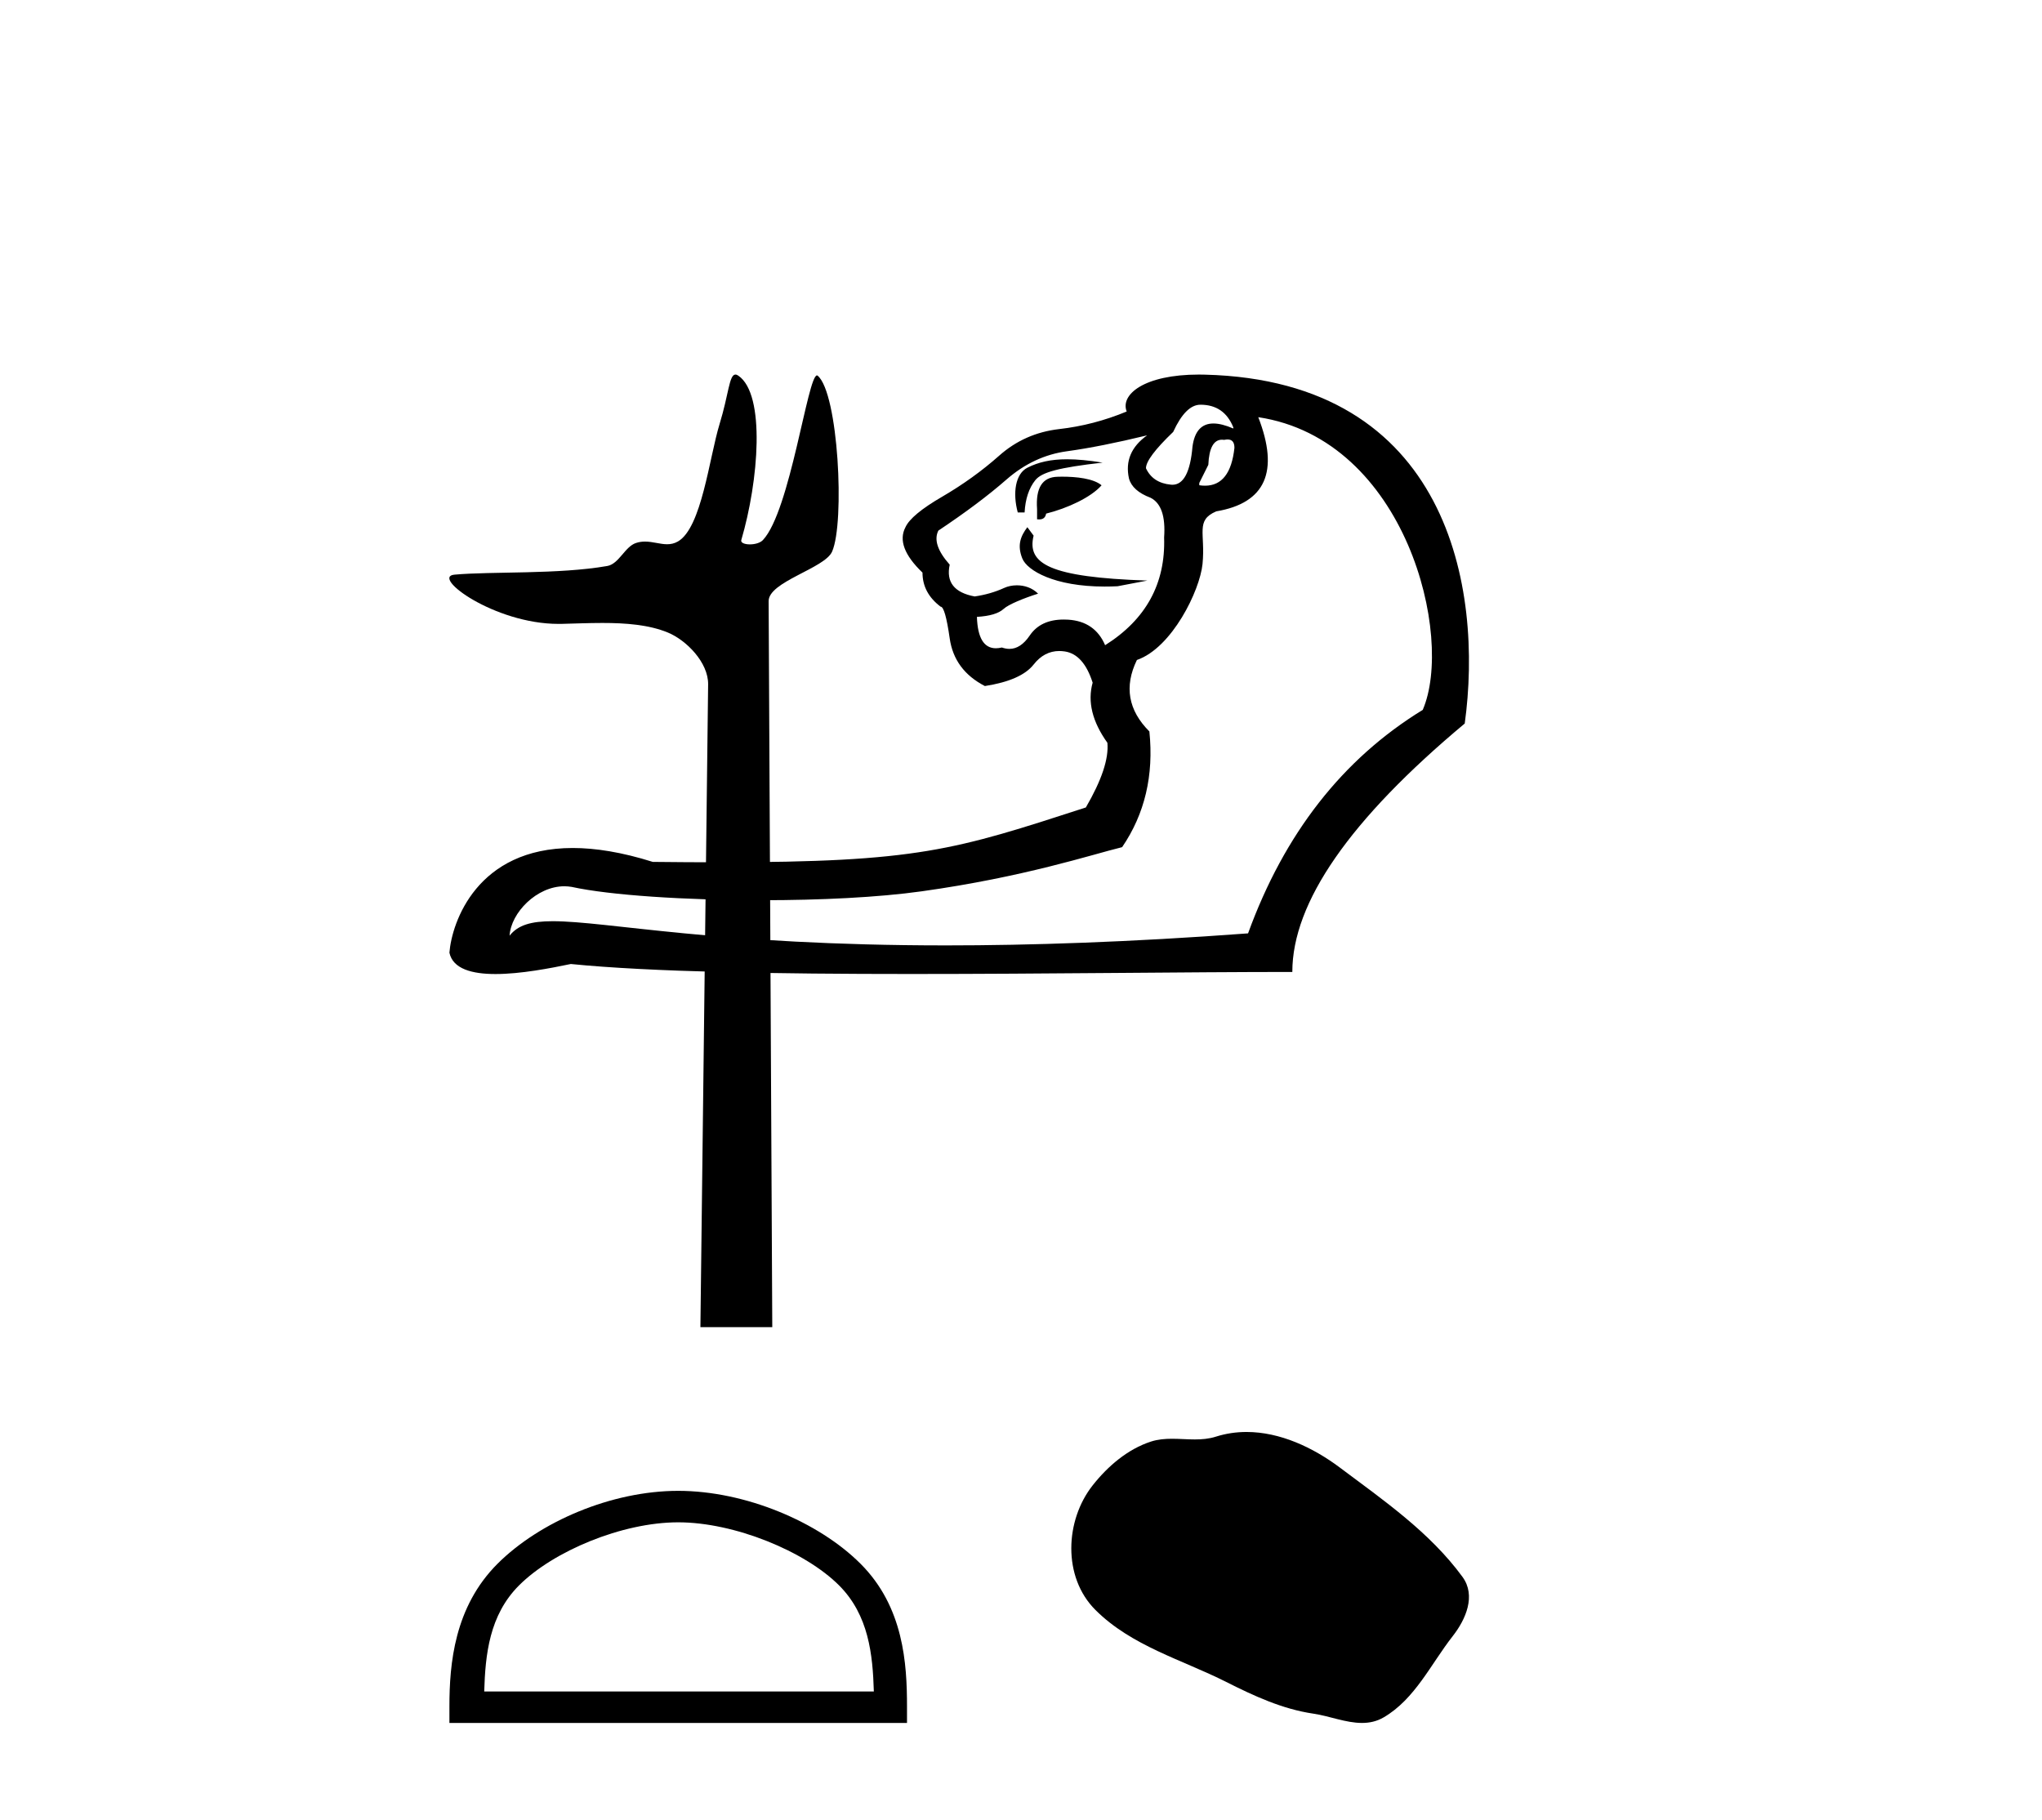
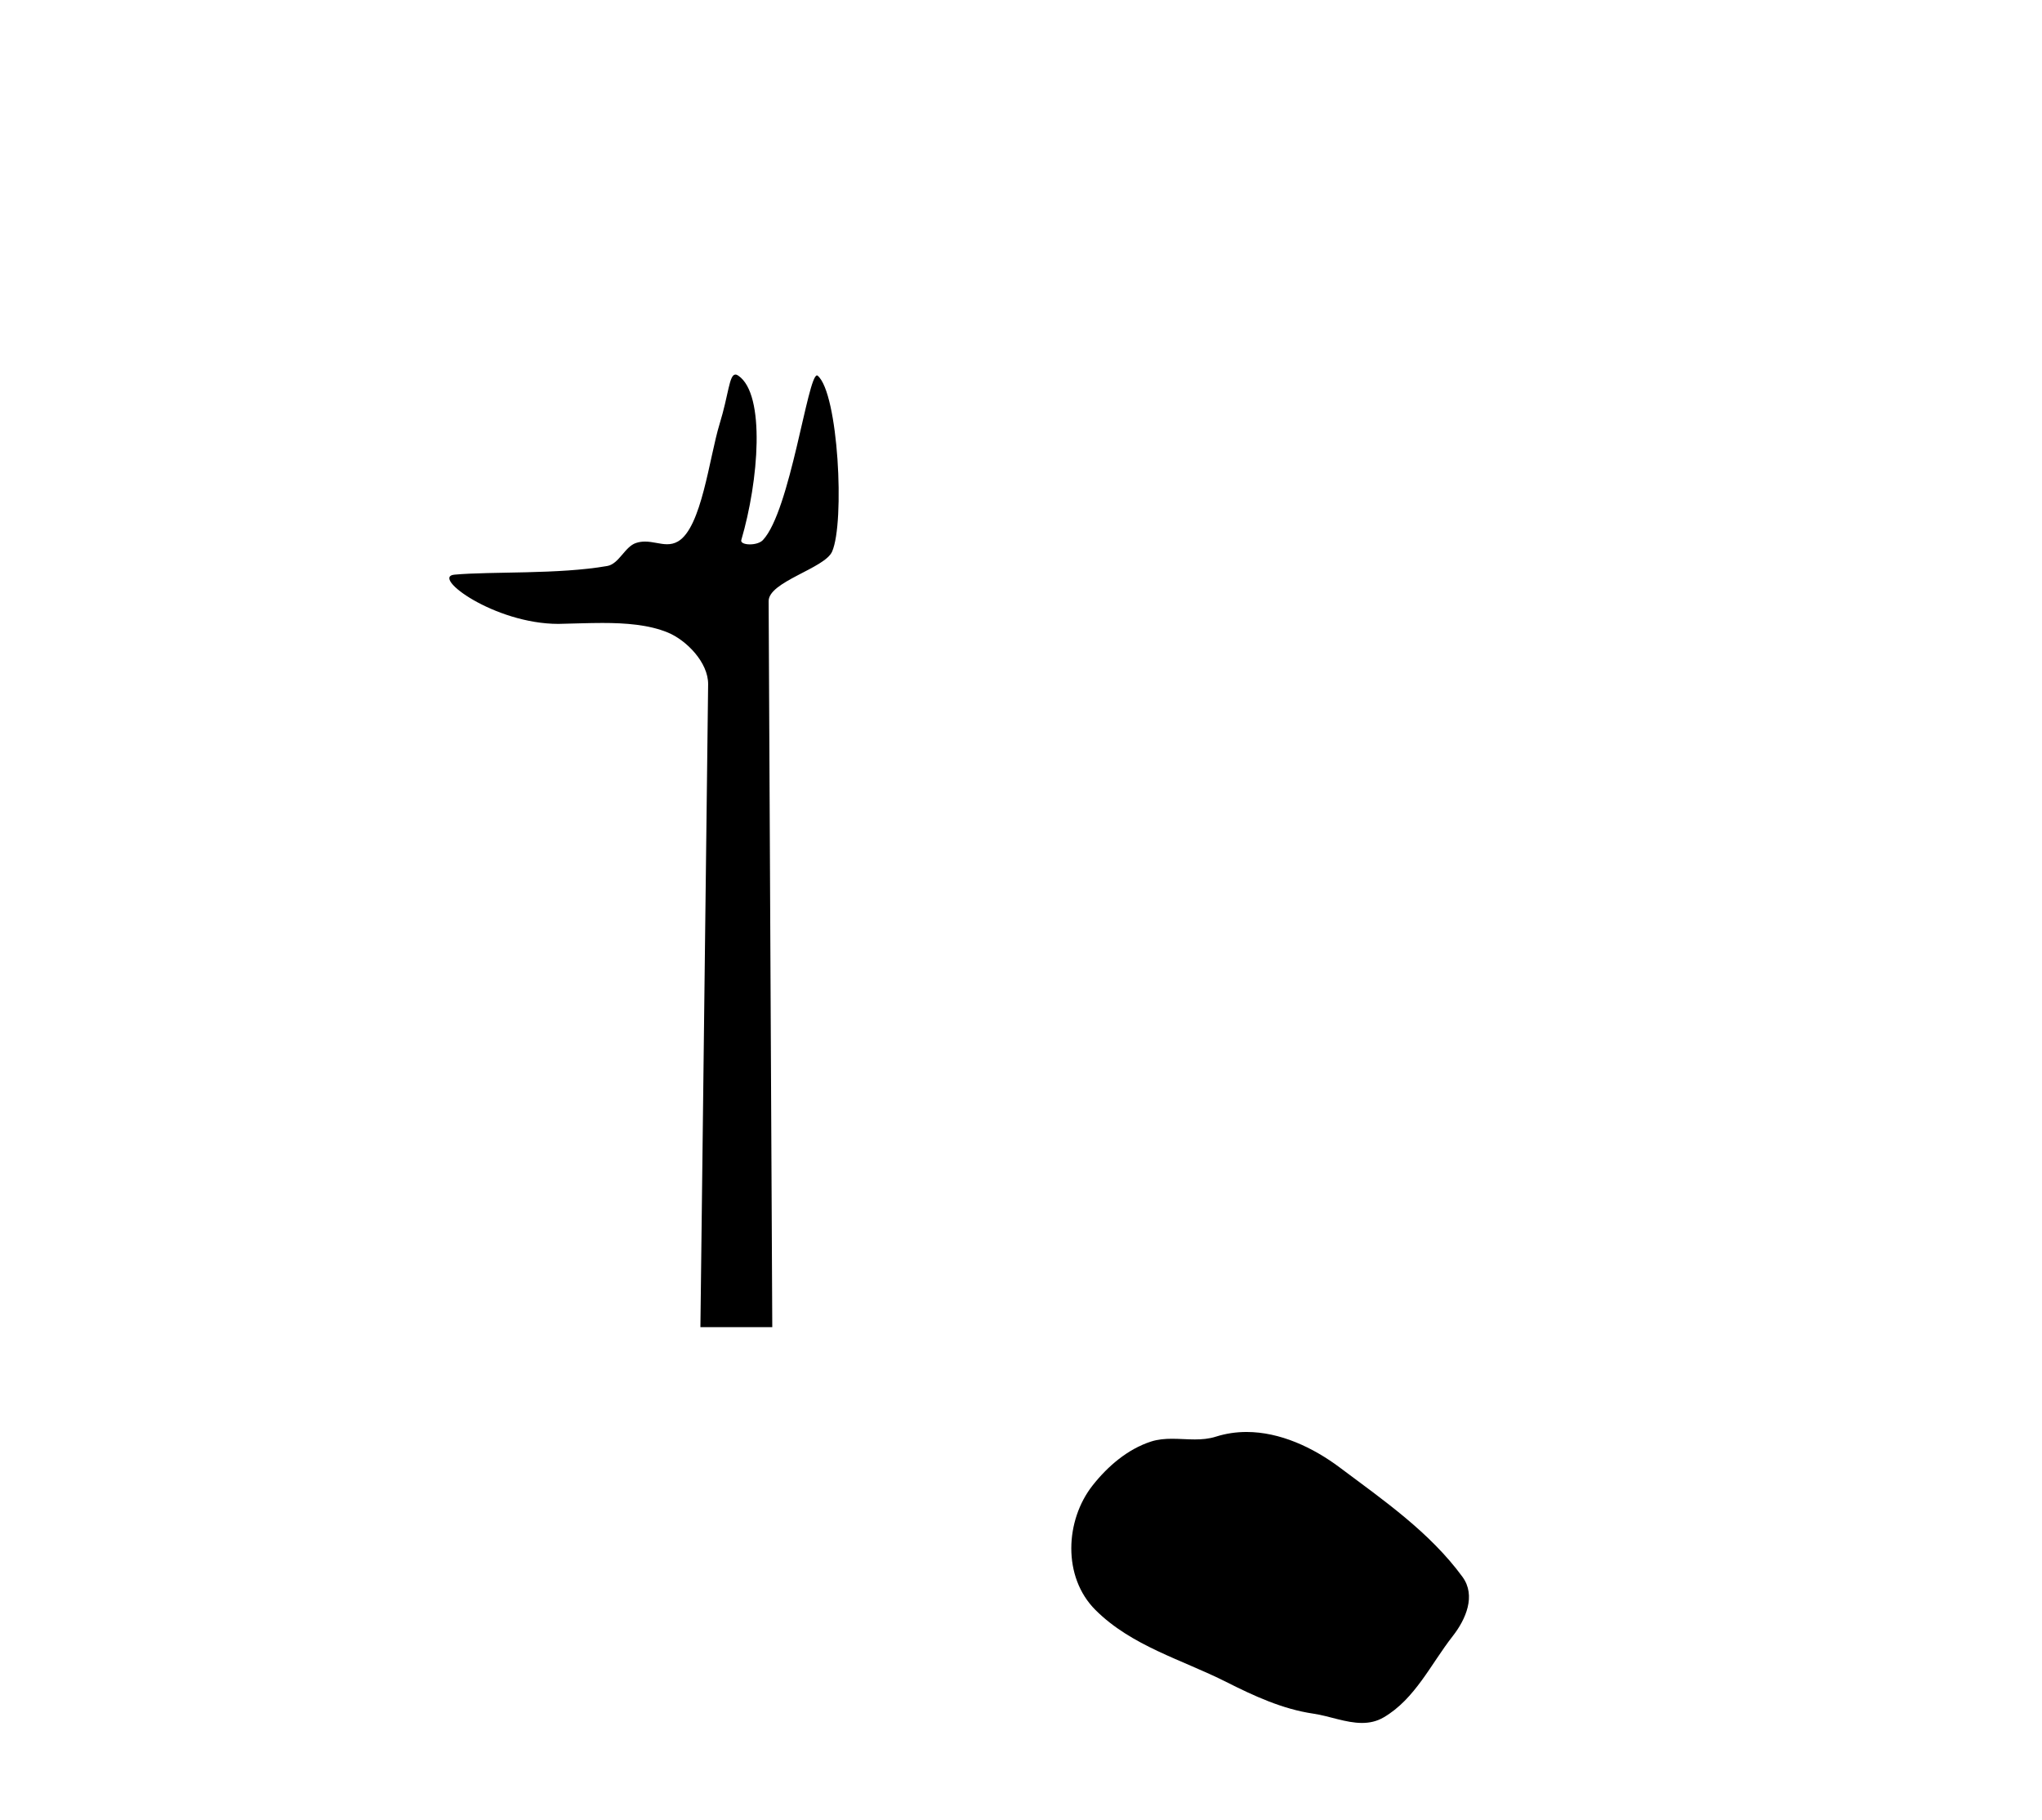
<svg xmlns="http://www.w3.org/2000/svg" width="46.0" height="41.0">
-   <path d="M 16.567 8.437 C 16.425 8.437 16.415 8.886 16.21 9.551 C 15.978 10.308 15.807 11.89 15.271 12.197 C 15.189 12.244 15.108 12.259 15.028 12.259 C 14.868 12.259 14.707 12.199 14.53 12.199 C 14.465 12.199 14.398 12.207 14.329 12.23 C 14.077 12.31 13.945 12.703 13.679 12.749 C 12.581 12.941 11.078 12.868 10.238 12.944 C 9.698 12.992 11.139 14.053 12.579 14.053 C 12.6 14.053 12.62 14.053 12.64 14.053 C 12.94 14.046 13.255 14.032 13.569 14.032 C 14.095 14.032 14.615 14.071 15.043 14.247 C 15.463 14.42 15.958 14.923 15.952 15.416 L 15.778 29.894 L 17.397 29.894 L 17.315 13.541 C 17.312 13.101 18.579 12.804 18.745 12.424 C 19.034 11.764 18.886 8.854 18.42 8.463 C 18.415 8.458 18.409 8.456 18.404 8.456 C 18.194 8.456 17.802 11.509 17.186 12.165 C 17.123 12.232 16.999 12.262 16.892 12.262 C 16.777 12.262 16.681 12.227 16.699 12.165 C 17.091 10.832 17.249 8.887 16.634 8.463 C 16.609 8.445 16.587 8.437 16.567 8.437 Z" style="fill:#000000;stroke:none" />
-   <path d="M 27.042 9.116 C 27.399 9.116 27.646 9.286 27.783 9.627 L 27.783 9.652 C 27.609 9.577 27.46 9.539 27.335 9.539 C 27.067 9.539 26.909 9.713 26.863 10.061 C 26.814 10.633 26.663 10.919 26.41 10.919 C 26.399 10.919 26.388 10.918 26.377 10.917 C 26.105 10.892 25.917 10.768 25.815 10.547 C 25.815 10.394 26.019 10.121 26.428 9.729 C 26.616 9.32 26.82 9.116 27.042 9.116 ZM 27.654 9.899 C 27.757 9.899 27.808 9.961 27.808 10.087 C 27.747 10.656 27.526 10.94 27.145 10.94 C 27.104 10.94 27.061 10.937 27.016 10.93 L 27.016 10.879 L 27.22 10.47 C 27.236 10.093 27.339 9.904 27.529 9.904 C 27.545 9.904 27.561 9.905 27.578 9.908 C 27.606 9.902 27.631 9.899 27.654 9.899 ZM 24.039 10.345 C 23.671 10.345 23.393 10.409 23.144 10.535 C 22.874 10.672 22.808 11.101 22.927 11.543 L 23.081 11.543 C 23.098 11.237 23.179 10.994 23.323 10.815 C 23.468 10.636 23.847 10.533 24.838 10.42 C 24.528 10.37 24.266 10.345 24.039 10.345 ZM 23.923 10.737 C 23.888 10.737 23.855 10.738 23.822 10.739 C 23.481 10.747 23.328 10.99 23.362 11.467 L 23.362 11.697 C 23.379 11.699 23.395 11.7 23.41 11.7 C 23.499 11.7 23.551 11.657 23.566 11.569 C 24.043 11.45 24.577 11.204 24.815 10.931 C 24.63 10.777 24.247 10.737 23.923 10.737 ZM 23.143 11.875 C 22.99 12.079 22.91 12.28 23.029 12.578 C 23.139 12.853 23.757 13.212 24.881 13.212 C 24.976 13.212 25.074 13.21 25.176 13.205 L 25.846 13.077 C 23.625 13.003 23.131 12.695 23.284 12.065 L 23.143 11.875 ZM 25.841 9.806 C 25.483 10.061 25.346 10.385 25.432 10.777 C 25.483 10.964 25.645 11.109 25.917 11.211 C 26.156 11.331 26.258 11.629 26.224 12.106 C 26.258 13.145 25.815 13.954 24.895 14.533 C 24.742 14.176 24.465 13.984 24.064 13.958 C 24.029 13.956 23.995 13.955 23.961 13.955 C 23.614 13.955 23.359 14.075 23.196 14.316 C 23.06 14.516 22.908 14.616 22.739 14.616 C 22.684 14.616 22.628 14.605 22.569 14.585 C 22.521 14.596 22.476 14.602 22.434 14.602 C 22.164 14.602 22.022 14.366 22.007 13.895 C 22.297 13.878 22.497 13.818 22.608 13.716 C 22.719 13.613 23.074 13.47 23.385 13.372 C 23.25 13.237 23.073 13.184 22.908 13.184 C 22.802 13.184 22.701 13.206 22.621 13.243 C 22.416 13.337 22.195 13.4 21.956 13.435 C 21.496 13.349 21.309 13.111 21.394 12.719 C 21.121 12.412 21.036 12.157 21.138 11.952 C 21.752 11.543 22.263 11.16 22.672 10.802 C 23.081 10.445 23.536 10.232 24.039 10.164 C 24.541 10.095 25.142 9.976 25.841 9.806 ZM 28.345 9.397 C 31.68 9.9 32.76 14.345 32.05 15.99 C 30.244 17.097 28.933 18.776 28.115 21.024 C 25.44 21.223 23.196 21.295 21.311 21.295 C 16.145 21.295 13.68 20.75 12.451 20.75 C 11.963 20.75 11.669 20.836 11.479 21.076 C 11.51 20.559 12.09 19.963 12.713 19.963 C 12.767 19.963 12.822 19.968 12.877 19.977 C 13.739 20.166 15.442 20.277 17.173 20.277 C 18.469 20.277 19.78 20.215 20.768 20.076 C 23.076 19.753 24.58 19.253 25.278 19.082 C 25.789 18.333 25.994 17.464 25.892 16.476 C 25.415 15.999 25.321 15.462 25.611 14.866 C 26.403 14.592 27.029 13.301 27.089 12.706 C 27.159 12.01 26.922 11.722 27.399 11.518 C 28.507 11.331 28.822 10.624 28.345 9.397 ZM 27.008 8.437 C 25.767 8.437 25.232 8.891 25.381 9.269 C 24.886 9.474 24.38 9.606 23.86 9.665 C 23.34 9.725 22.889 9.925 22.506 10.266 C 22.122 10.606 21.696 10.913 21.228 11.186 C 20.759 11.458 20.482 11.688 20.397 11.876 C 20.244 12.165 20.372 12.506 20.781 12.898 C 20.781 13.205 20.917 13.46 21.189 13.665 C 21.258 13.665 21.326 13.903 21.394 14.38 C 21.462 14.857 21.726 15.215 22.186 15.453 C 22.731 15.368 23.098 15.206 23.285 14.968 C 23.444 14.765 23.637 14.664 23.863 14.664 C 23.904 14.664 23.945 14.668 23.988 14.674 C 24.269 14.717 24.478 14.951 24.614 15.377 C 24.495 15.803 24.605 16.254 24.946 16.731 C 24.98 17.089 24.818 17.574 24.461 18.188 C 21.507 19.146 20.679 19.423 16.193 19.423 C 15.737 19.423 15.243 19.42 14.705 19.414 C 14.006 19.194 13.41 19.101 12.902 19.101 C 10.747 19.101 10.179 20.77 10.124 21.459 C 10.201 21.825 10.634 21.94 11.163 21.94 C 11.724 21.94 12.392 21.811 12.859 21.714 C 14.656 21.894 17.52 21.939 20.525 21.939 C 23.56 21.939 26.74 21.893 29.112 21.893 C 29.112 20.326 30.406 18.46 32.996 16.297 C 33.413 13.261 32.639 8.578 27.144 8.439 C 27.098 8.437 27.053 8.437 27.008 8.437 Z" style="fill:#000000;stroke:none" />
-   <path d="M 15.278 34.29 C 16.546 34.29 18.133 34.942 18.901 35.71 C 19.572 36.381 19.66 37.272 19.685 38.1 L 10.908 38.1 C 10.933 37.272 11.021 36.381 11.693 35.71 C 12.461 34.942 14.01 34.29 15.278 34.29 ZM 15.278 33.581 C 13.774 33.581 12.156 34.276 11.207 35.224 C 10.234 36.197 10.124 37.478 10.124 38.436 L 10.124 38.809 L 20.432 38.809 L 20.432 38.436 C 20.432 37.478 20.359 36.197 19.386 35.224 C 18.438 34.276 16.782 33.581 15.278 33.581 Z" style="fill:#000000;stroke:none" />
+   <path d="M 16.567 8.437 C 16.425 8.437 16.415 8.886 16.21 9.551 C 15.978 10.308 15.807 11.89 15.271 12.197 C 15.189 12.244 15.108 12.259 15.028 12.259 C 14.868 12.259 14.707 12.199 14.53 12.199 C 14.465 12.199 14.398 12.207 14.329 12.23 C 14.077 12.31 13.945 12.703 13.679 12.749 C 12.581 12.941 11.078 12.868 10.238 12.944 C 9.698 12.992 11.139 14.053 12.579 14.053 C 12.94 14.046 13.255 14.032 13.569 14.032 C 14.095 14.032 14.615 14.071 15.043 14.247 C 15.463 14.42 15.958 14.923 15.952 15.416 L 15.778 29.894 L 17.397 29.894 L 17.315 13.541 C 17.312 13.101 18.579 12.804 18.745 12.424 C 19.034 11.764 18.886 8.854 18.42 8.463 C 18.415 8.458 18.409 8.456 18.404 8.456 C 18.194 8.456 17.802 11.509 17.186 12.165 C 17.123 12.232 16.999 12.262 16.892 12.262 C 16.777 12.262 16.681 12.227 16.699 12.165 C 17.091 10.832 17.249 8.887 16.634 8.463 C 16.609 8.445 16.587 8.437 16.567 8.437 Z" style="fill:#000000;stroke:none" />
  <path d="M 28.081 32.255 C 27.85 32.255 27.618 32.288 27.388 32.361 C 27.234 32.41 27.075 32.423 26.915 32.423 C 26.744 32.423 26.572 32.408 26.402 32.408 C 26.242 32.408 26.084 32.421 25.931 32.47 C 25.406 32.639 24.954 33.026 24.614 33.458 C 23.994 34.244 23.931 35.52 24.677 36.264 C 25.491 37.077 26.627 37.383 27.624 37.886 C 28.249 38.201 28.89 38.498 29.587 38.6 C 29.943 38.652 30.318 38.809 30.681 38.809 C 30.848 38.809 31.012 38.776 31.171 38.683 C 31.879 38.268 32.234 37.48 32.725 36.854 C 33.021 36.476 33.254 35.942 32.946 35.52 C 32.212 34.516 31.167 33.794 30.179 33.054 C 29.578 32.604 28.834 32.255 28.081 32.255 Z" style="fill:#000000;stroke:none" />
</svg>